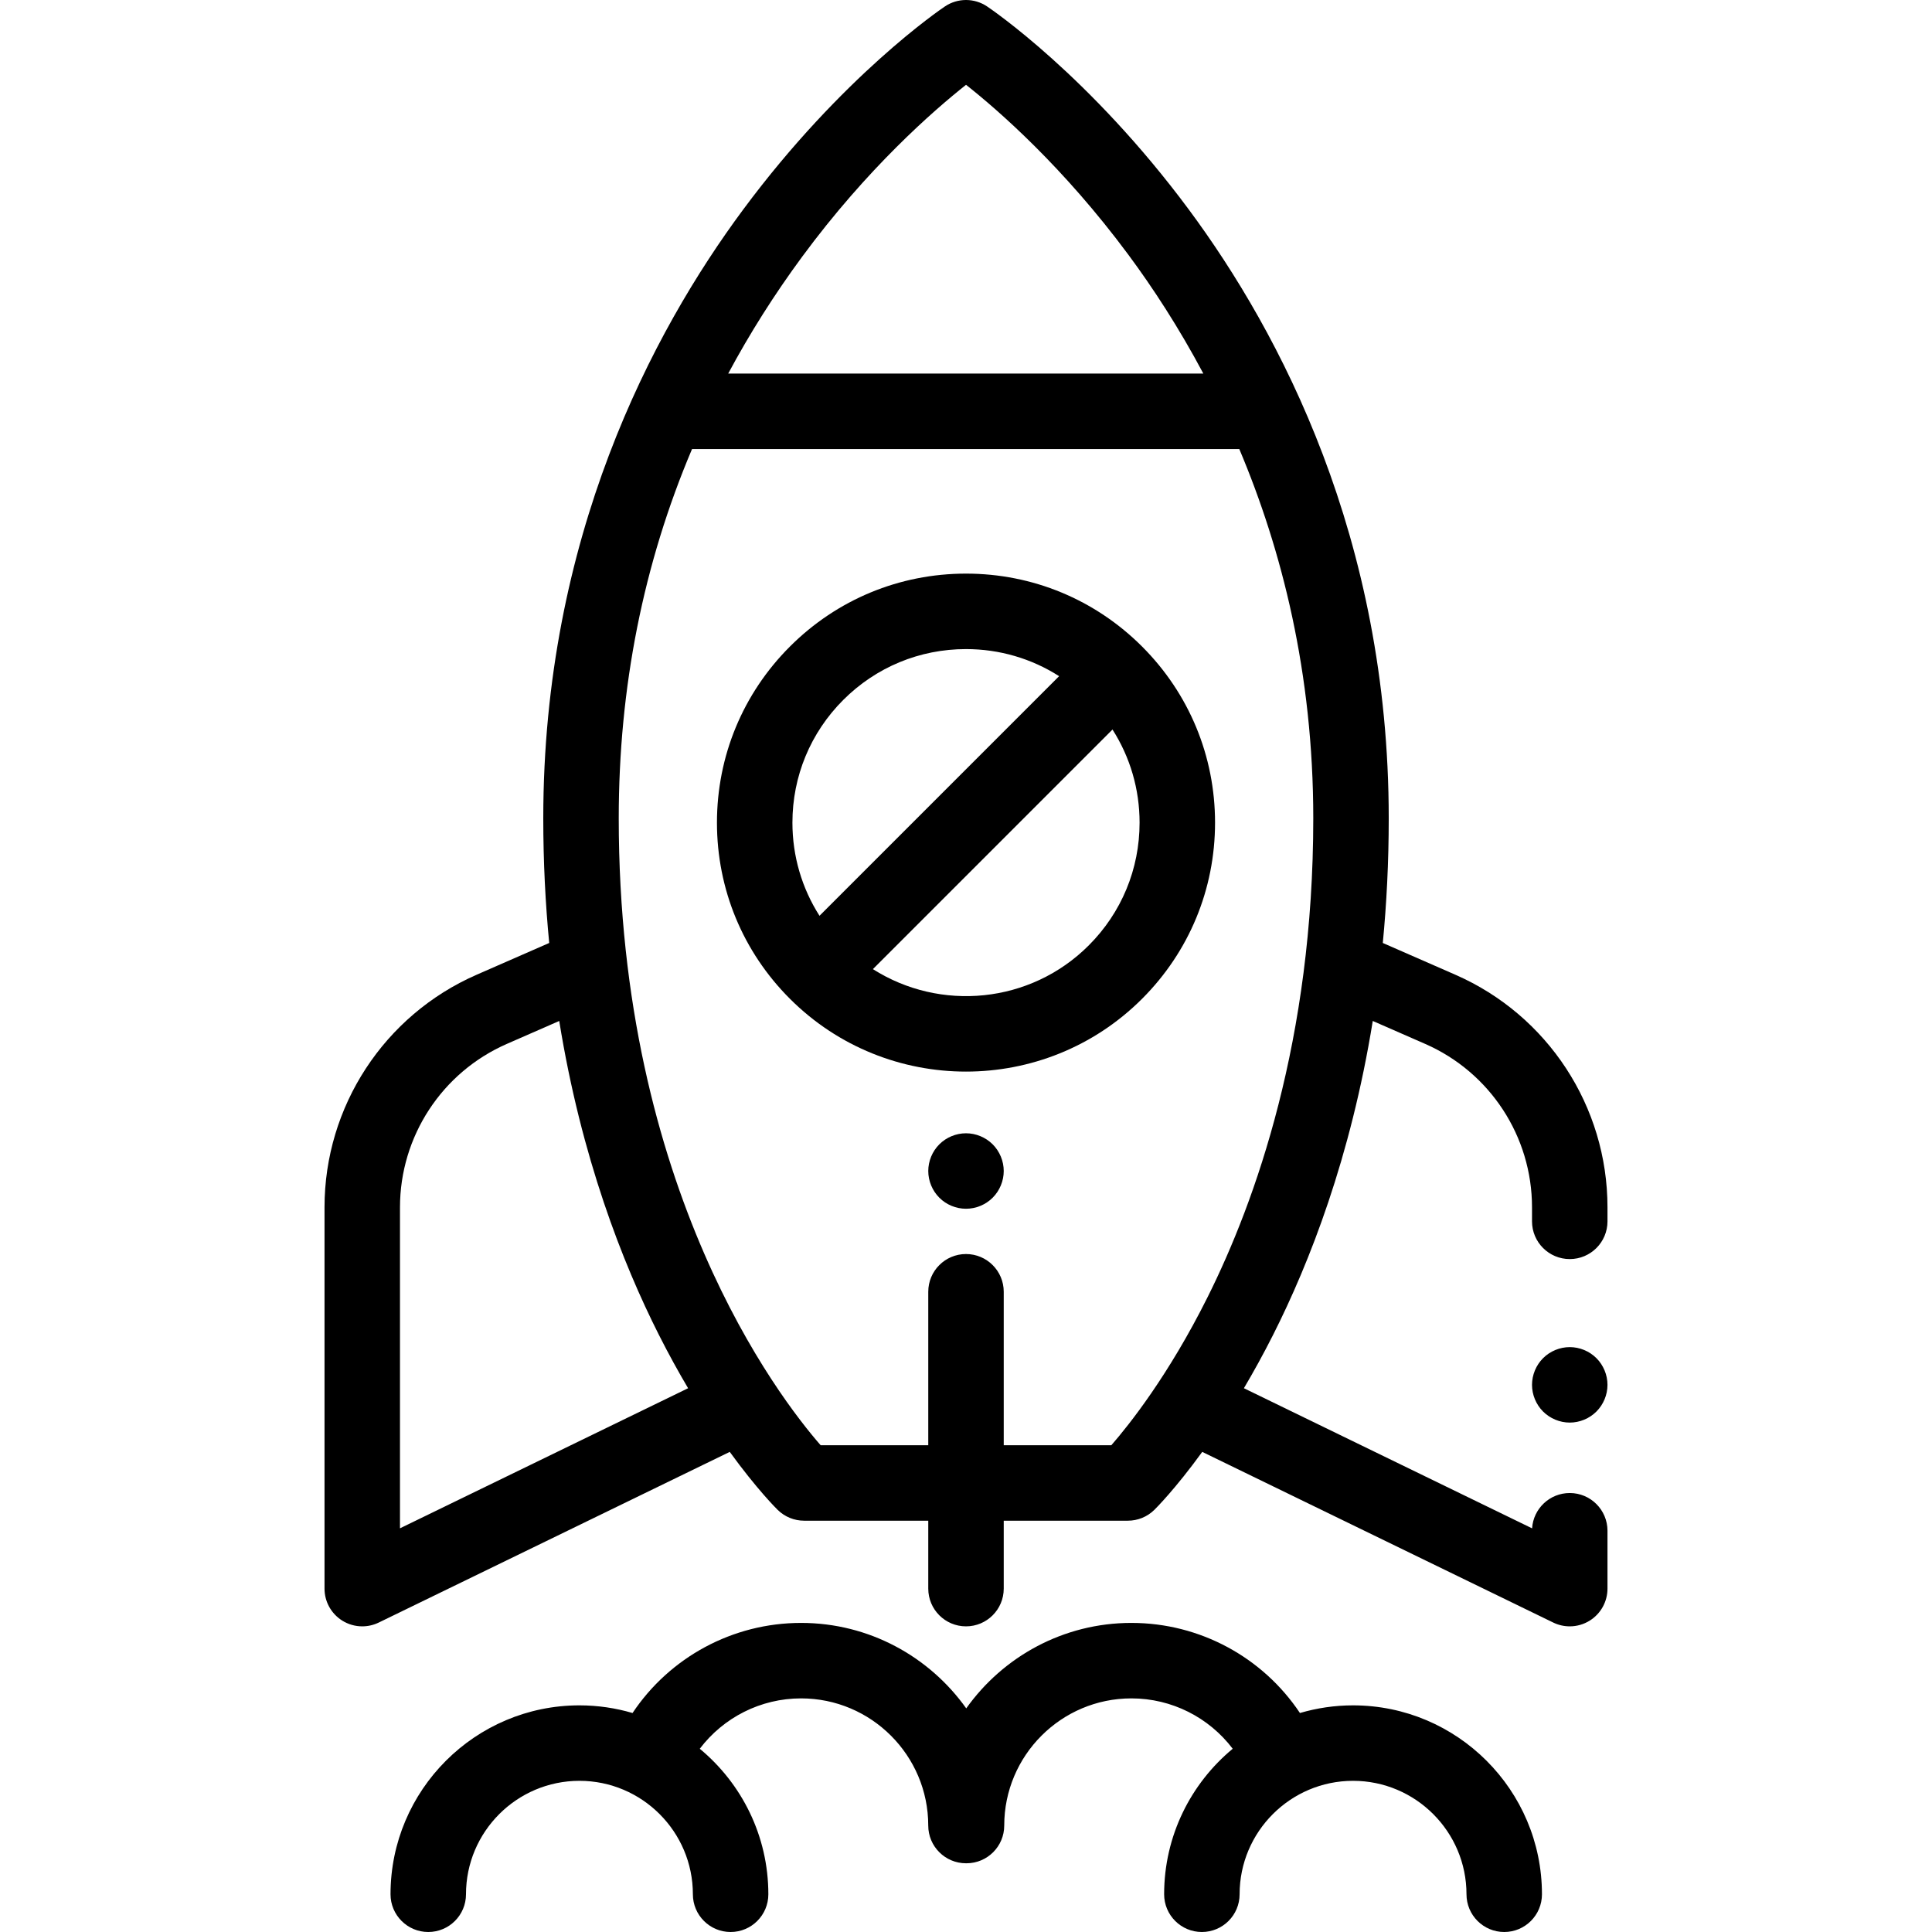
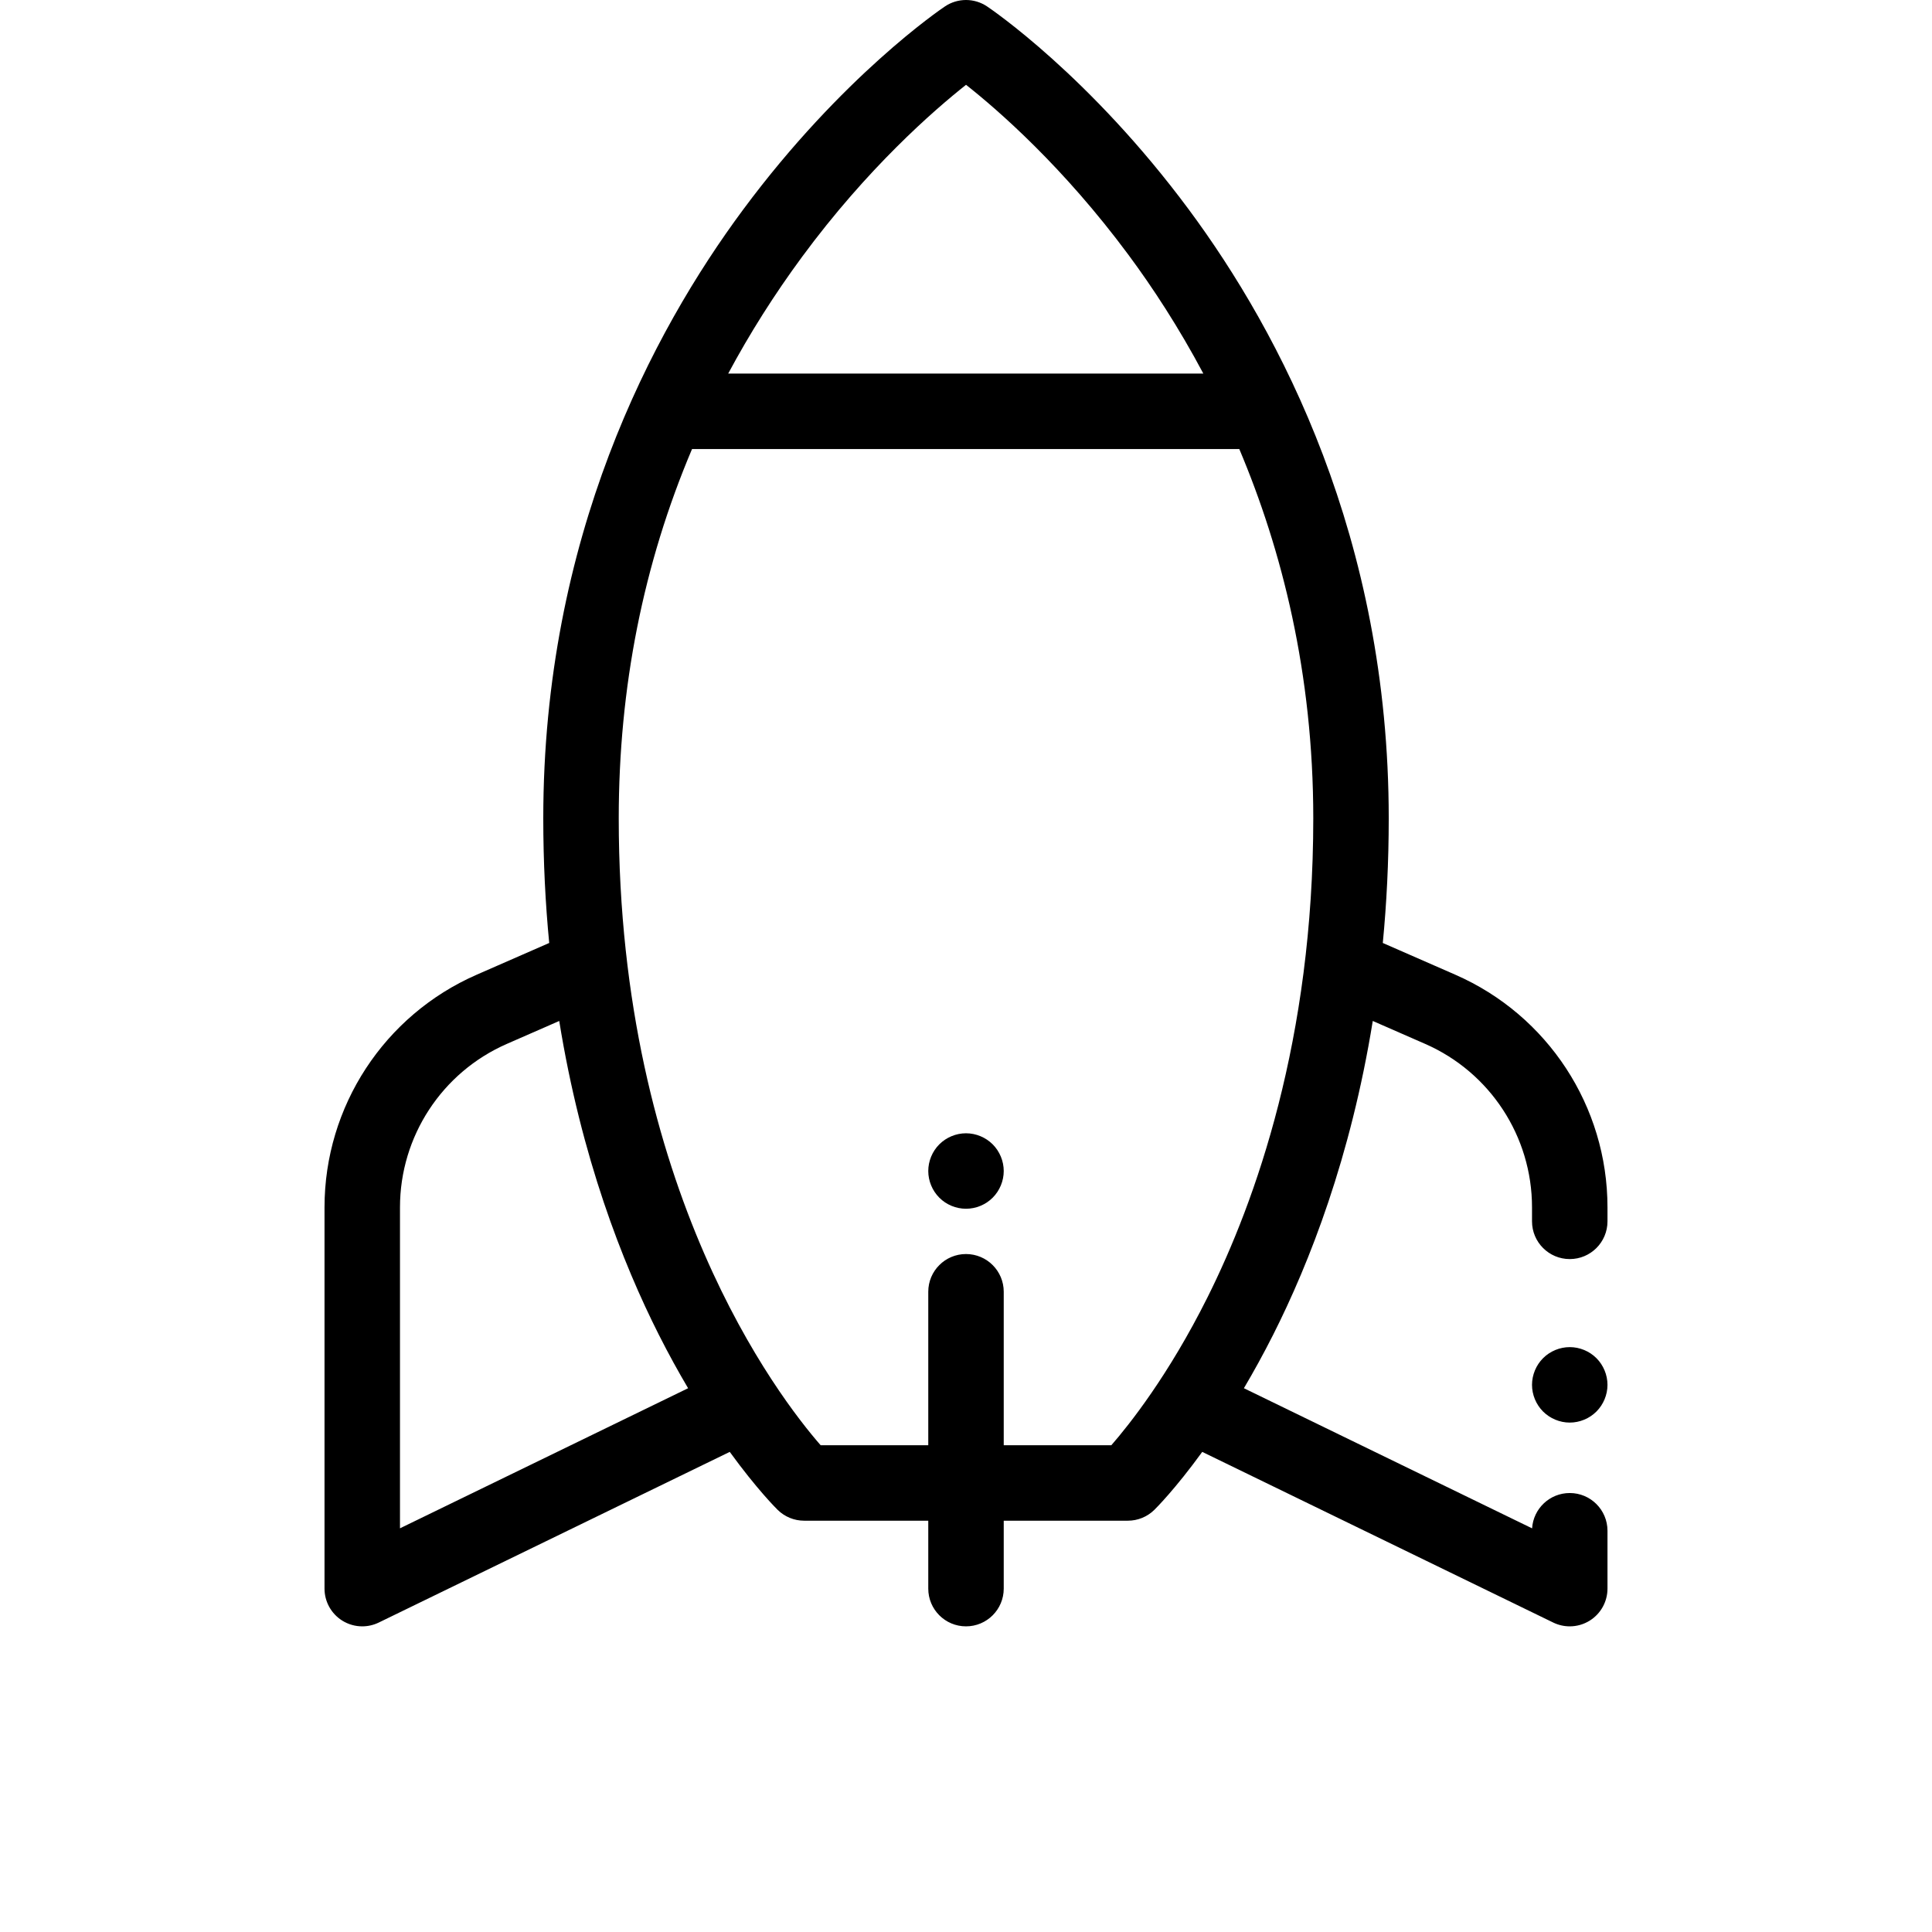
<svg xmlns="http://www.w3.org/2000/svg" version="1.1" id="Capa_1" x="0px" y="0px" viewBox="0 0 512 512" style="enable-background:new 0 0 512 512;" xml:space="preserve">
  <g>
    <g>
-       <path d="M302.67,171.345c-12.466-12.466-29.04-19.331-46.669-19.331c-17.629,0-34.204,6.865-46.669,19.331    C196.865,183.811,190,200.385,190,218.014c0,17.629,6.865,34.203,19.331,46.669c12.867,12.866,29.768,19.3,46.669,19.3    s33.802-6.434,46.669-19.3C315.135,252.217,322,235.643,322,218.014C322,200.385,315.135,183.811,302.67,171.345z M210,218.014    c0-12.287,4.785-23.839,13.473-32.526c8.688-8.688,20.24-13.474,32.527-13.474c8.881,0,17.371,2.512,24.679,7.178l-63.501,63.501    C212.512,235.384,210,226.894,210,218.014z M288.528,250.541c-15.507,15.507-39.416,17.595-57.199,6.288l63.494-63.494    c4.666,7.309,7.178,15.799,7.178,24.679C302,230.301,297.216,241.853,288.528,250.541z" />
-     </g>
+       </g>
  </g>
  <g>
    <g>
      <path d="M423.07,359.93c-1.86-1.86-4.44-2.93-7.07-2.93s-5.21,1.069-7.07,2.93c-1.86,1.86-2.93,4.44-2.93,7.07    s1.07,5.21,2.93,7.069c1.86,1.86,4.44,2.931,7.07,2.931s5.21-1.07,7.07-2.931c1.86-1.859,2.93-4.439,2.93-7.069    S424.93,361.79,423.07,359.93z" />
    </g>
  </g>
  <g>
    <g>
      <path d="M416,333.668c5.523,0,10-4.478,10-10v-3.716c0-26.723-15.818-50.914-40.298-61.63l-19.246-8.425    c1.006-10.435,1.573-21.443,1.573-33.023c0-74.295-28.812-128.748-52.981-161.345c-26.236-35.384-52.382-53.101-53.482-53.837    c-3.367-2.256-7.763-2.256-11.13,0c-1.1,0.736-27.246,18.453-53.482,53.837c-24.17,32.597-52.981,87.05-52.981,161.345    c0,11.58,0.567,22.588,1.573,33.023l-19.246,8.425c-24.481,10.716-40.3,34.907-40.3,61.63V421c0,3.446,1.774,6.649,4.696,8.478    c1.616,1.011,3.457,1.522,5.305,1.522c1.492,0,2.988-0.334,4.372-1.007l93.02-45.228c7.188,9.901,12.336,15.011,12.706,15.374    c1.87,1.834,4.384,2.861,7.002,2.861H246v18c0,5.522,4.477,10,10,10s10-4.478,10-10v-18h32.898c2.619,0,5.133-1.027,7.002-2.861    c0.37-0.362,5.519-5.473,12.706-15.374l93.02,45.228c1.384,0.674,2.88,1.007,4.372,1.007c1.847,0,3.689-0.512,5.305-1.522    C424.226,427.65,426,424.447,426,421v-15.333c0-5.522-4.477-10-10-10c-5.308,0-9.65,4.137-9.98,9.361l-76.374-37.134    c2.537-4.29,5.142-8.999,7.744-14.151c9.644-19.093,20.563-47.013,26.409-83.177l13.883,6.077    c17.203,7.53,28.318,24.53,28.318,43.309v3.716C406,329.19,410.477,333.668,416,333.668z M212.544,68.083    c17.307-23.492,34.813-38.761,43.467-45.609c8.555,6.755,25.741,21.729,42.971,44.968c6.53,8.806,13.423,19.35,19.915,31.56    H192.98C198.674,88.378,205.19,78.064,212.544,68.083z M106,405.019v-85.067c0-18.778,11.116-35.778,28.319-43.308l13.883-6.077    c5.845,36.164,16.765,64.084,26.408,83.177c2.602,5.152,5.207,9.861,7.744,14.151L106,405.019z M319.98,343.845    c-10.314,20.637-20.739,33.736-25.465,39.155H266v-40.667c0-5.522-4.477-10-10-10s-10,4.478-10,10V383h-28.522    c-11.096-12.707-53.506-67.738-53.506-166.127c0-34.701,6.518-67.44,19.425-97.873h145.027    c11.264,26.655,19.607,59.383,19.607,97.873C348.029,275.434,332.776,318.245,319.98,343.845z" />
    </g>
  </g>
  <g>
    <g>
-       <path d="M358.571,451.938c-4.886,0-9.605,0.716-14.073,2.027c-9.844-14.752-26.501-23.876-44.667-23.876    c-18.044,0-34.026,8.956-43.767,22.646c-9.741-13.69-25.723-22.646-43.767-22.646c-18.166,0-34.822,9.124-44.667,23.876    c-4.468-1.311-9.187-2.028-14.073-2.028c-27.604,0-50.063,22.458-50.063,50.063c0,5.522,4.477,10,10,10s10-4.478,10-10    c0-16.576,13.486-30.063,30.063-30.063c16.577,0,30.063,13.486,30.063,30.063c0,5.522,4.477,10,10,10s10-4.478,10-10    c0-15.498-7.08-29.372-18.174-38.562c6.281-8.286,16.142-13.349,26.851-13.349c18.581,0,33.698,15.116,33.698,33.697    c0,5.522,4.477,10,10,10c0.023,0,0.046-0.003,0.069-0.003c0.023,0,0.046,0.003,0.069,0.003c5.523,0,10-4.478,10-10    c0-18.581,15.117-33.697,33.698-33.697c10.709,0,20.57,5.063,26.851,13.349c-11.094,9.19-18.173,23.064-18.173,38.562    c0,5.522,4.477,10,10,10s10-4.478,10-10c0-16.576,13.486-30.063,30.063-30.063c16.577,0,30.063,13.486,30.063,30.063    c0,5.522,4.477,10,10,10s10-4.478,10-10C408.633,474.396,386.175,451.938,358.571,451.938z" />
-     </g>
+       </g>
  </g>
  <g>
    <g>
-       <path d="M263.07,303.261c-1.86-1.86-4.44-2.93-7.07-2.93s-5.21,1.069-7.07,2.93c-1.86,1.86-2.93,4.44-2.93,7.07    s1.07,5.21,2.93,7.069c1.86,1.87,4.44,2.931,7.07,2.931s5.21-1.061,7.07-2.931c1.86-1.859,2.93-4.439,2.93-7.069    S264.93,305.121,263.07,303.261z" />
+       <path d="M263.07,303.261c-1.86-1.86-4.44-2.93-7.07-2.93s-5.21,1.069-7.07,2.93c-1.86,1.86-2.93,4.44-2.93,7.07    s1.07,5.21,2.93,7.069c1.86,1.87,4.44,2.931,7.07,2.931s5.21-1.061,7.07-2.931c1.86-1.859,2.93-4.439,2.93-7.069    S264.93,305.121,263.07,303.261" />
    </g>
  </g>
  <g>
</g>
  <g>
</g>
  <g>
</g>
  <g>
</g>
  <g>
</g>
  <g>
</g>
  <g>
</g>
  <g>
</g>
  <g>
</g>
  <g>
</g>
  <g>
</g>
  <g>
</g>
  <g>
</g>
  <g>
</g>
  <g>
</g>
</svg>